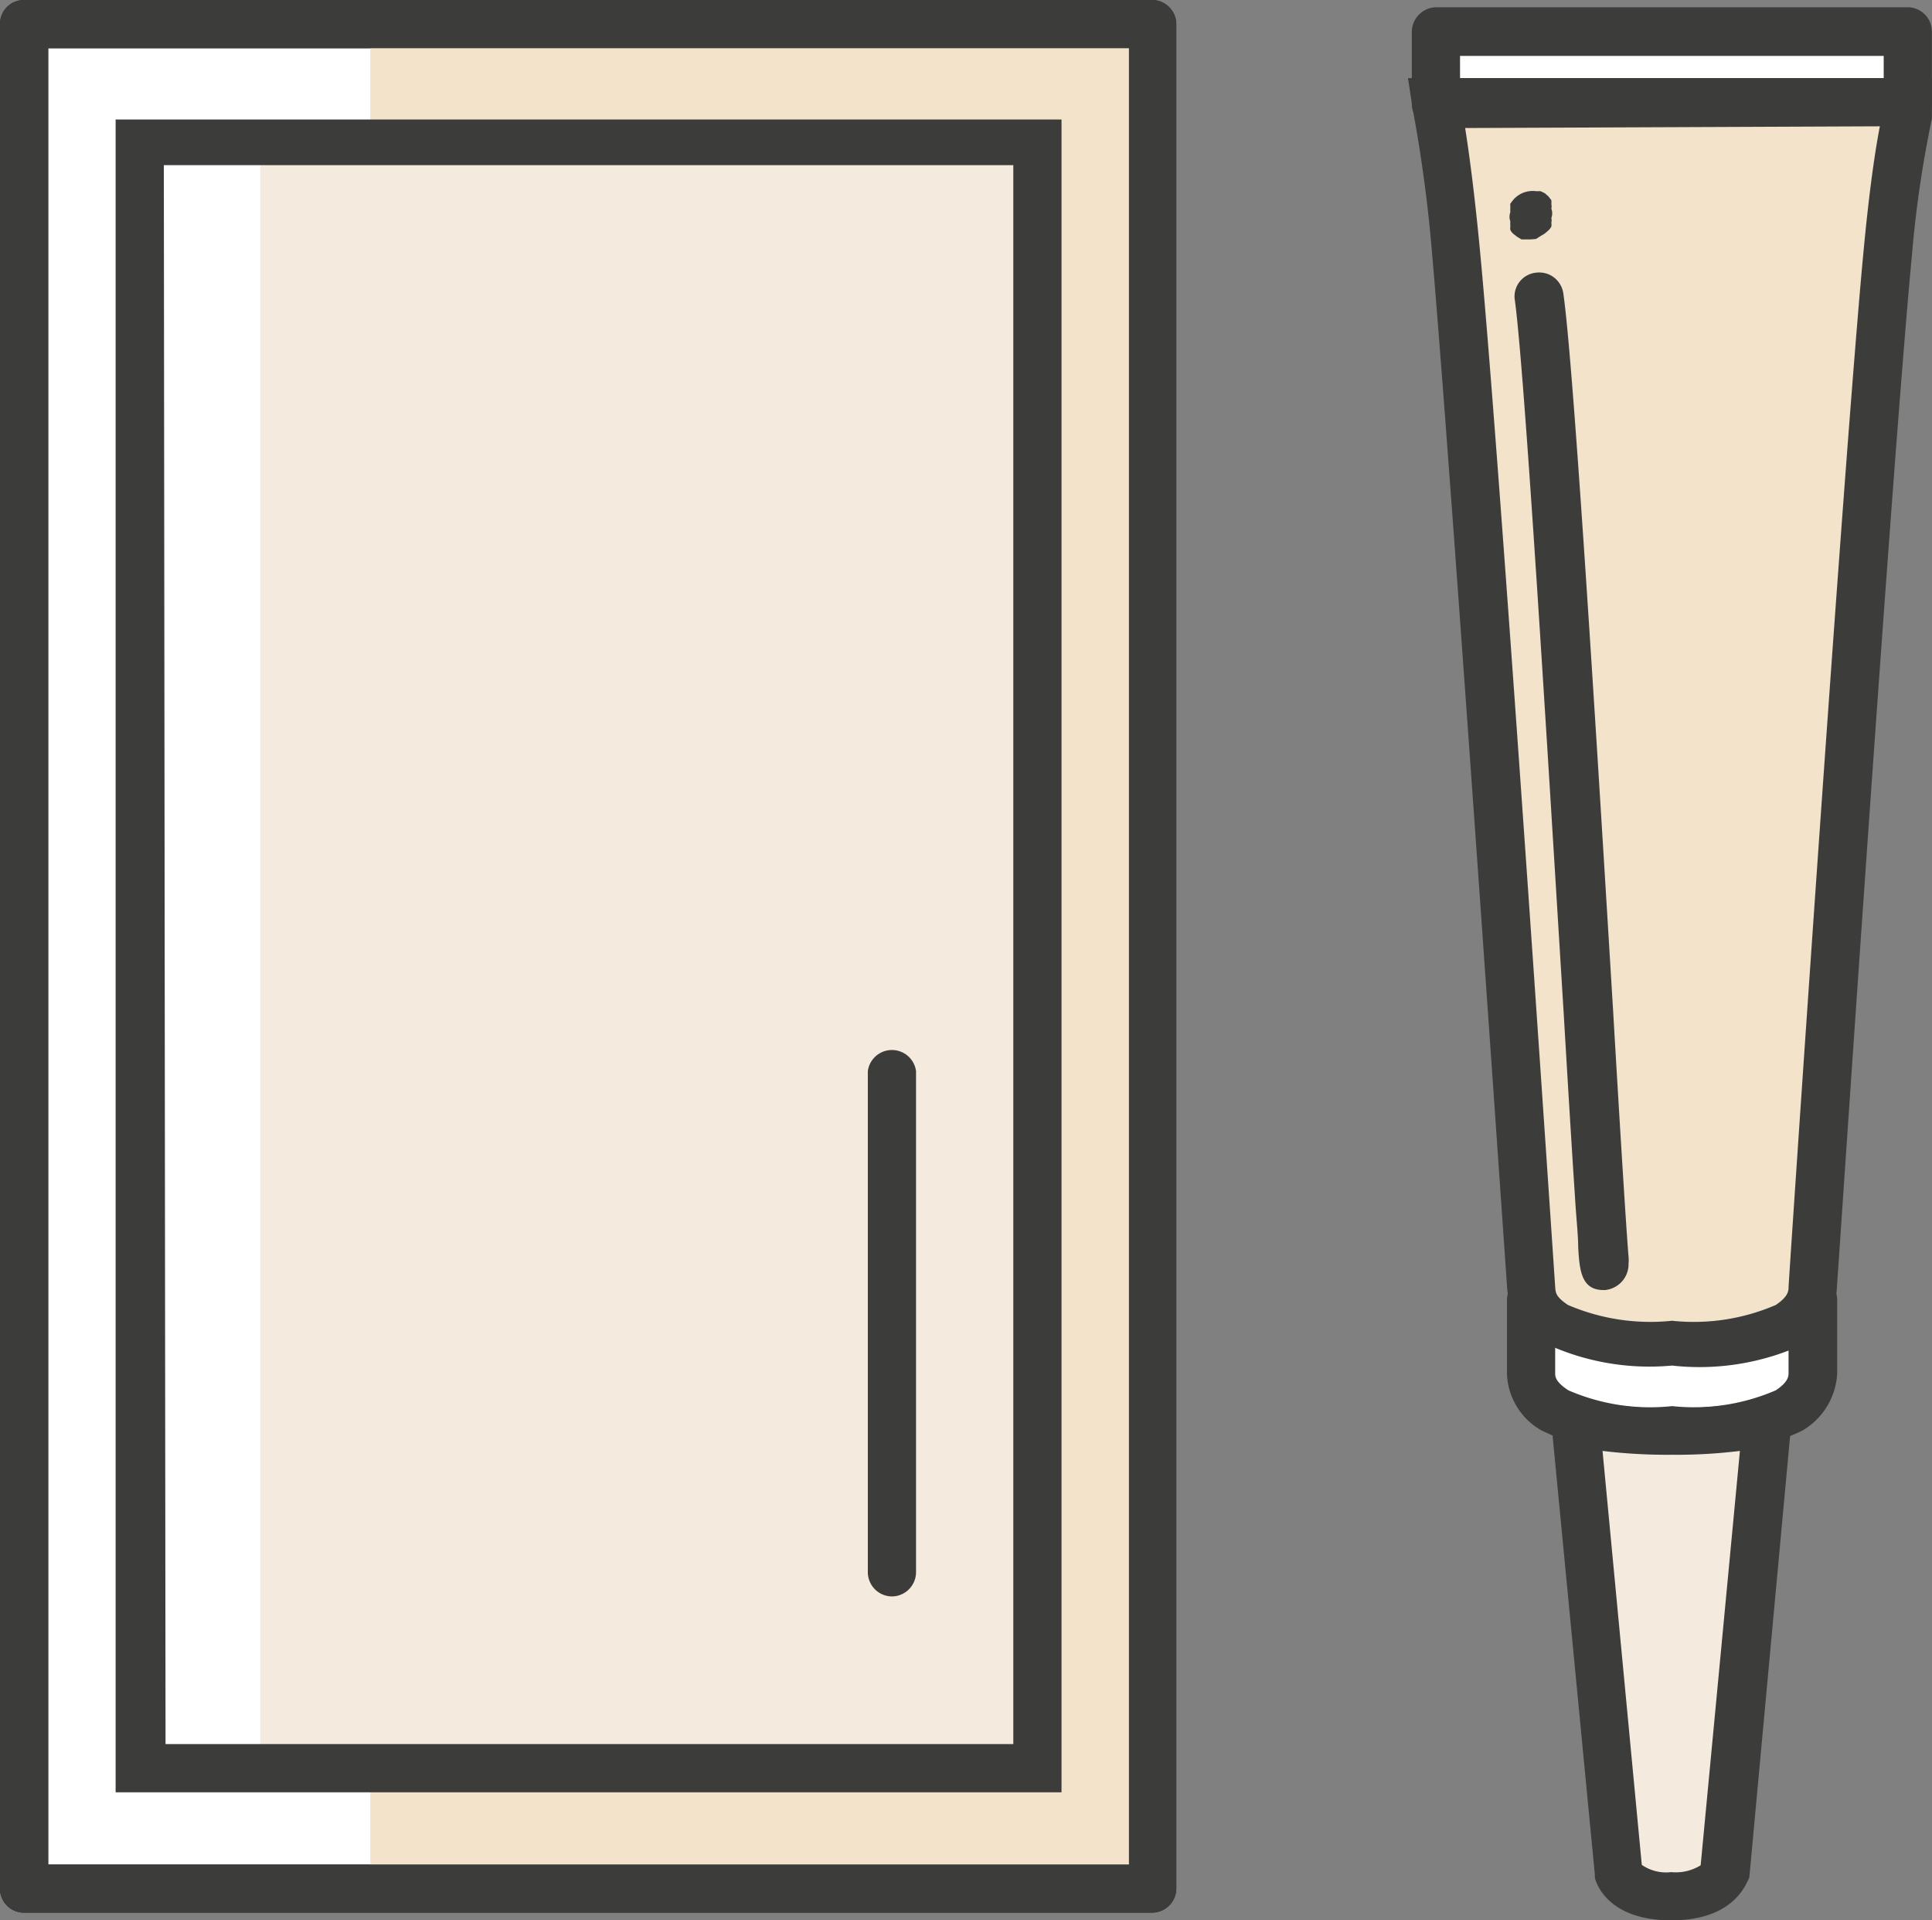
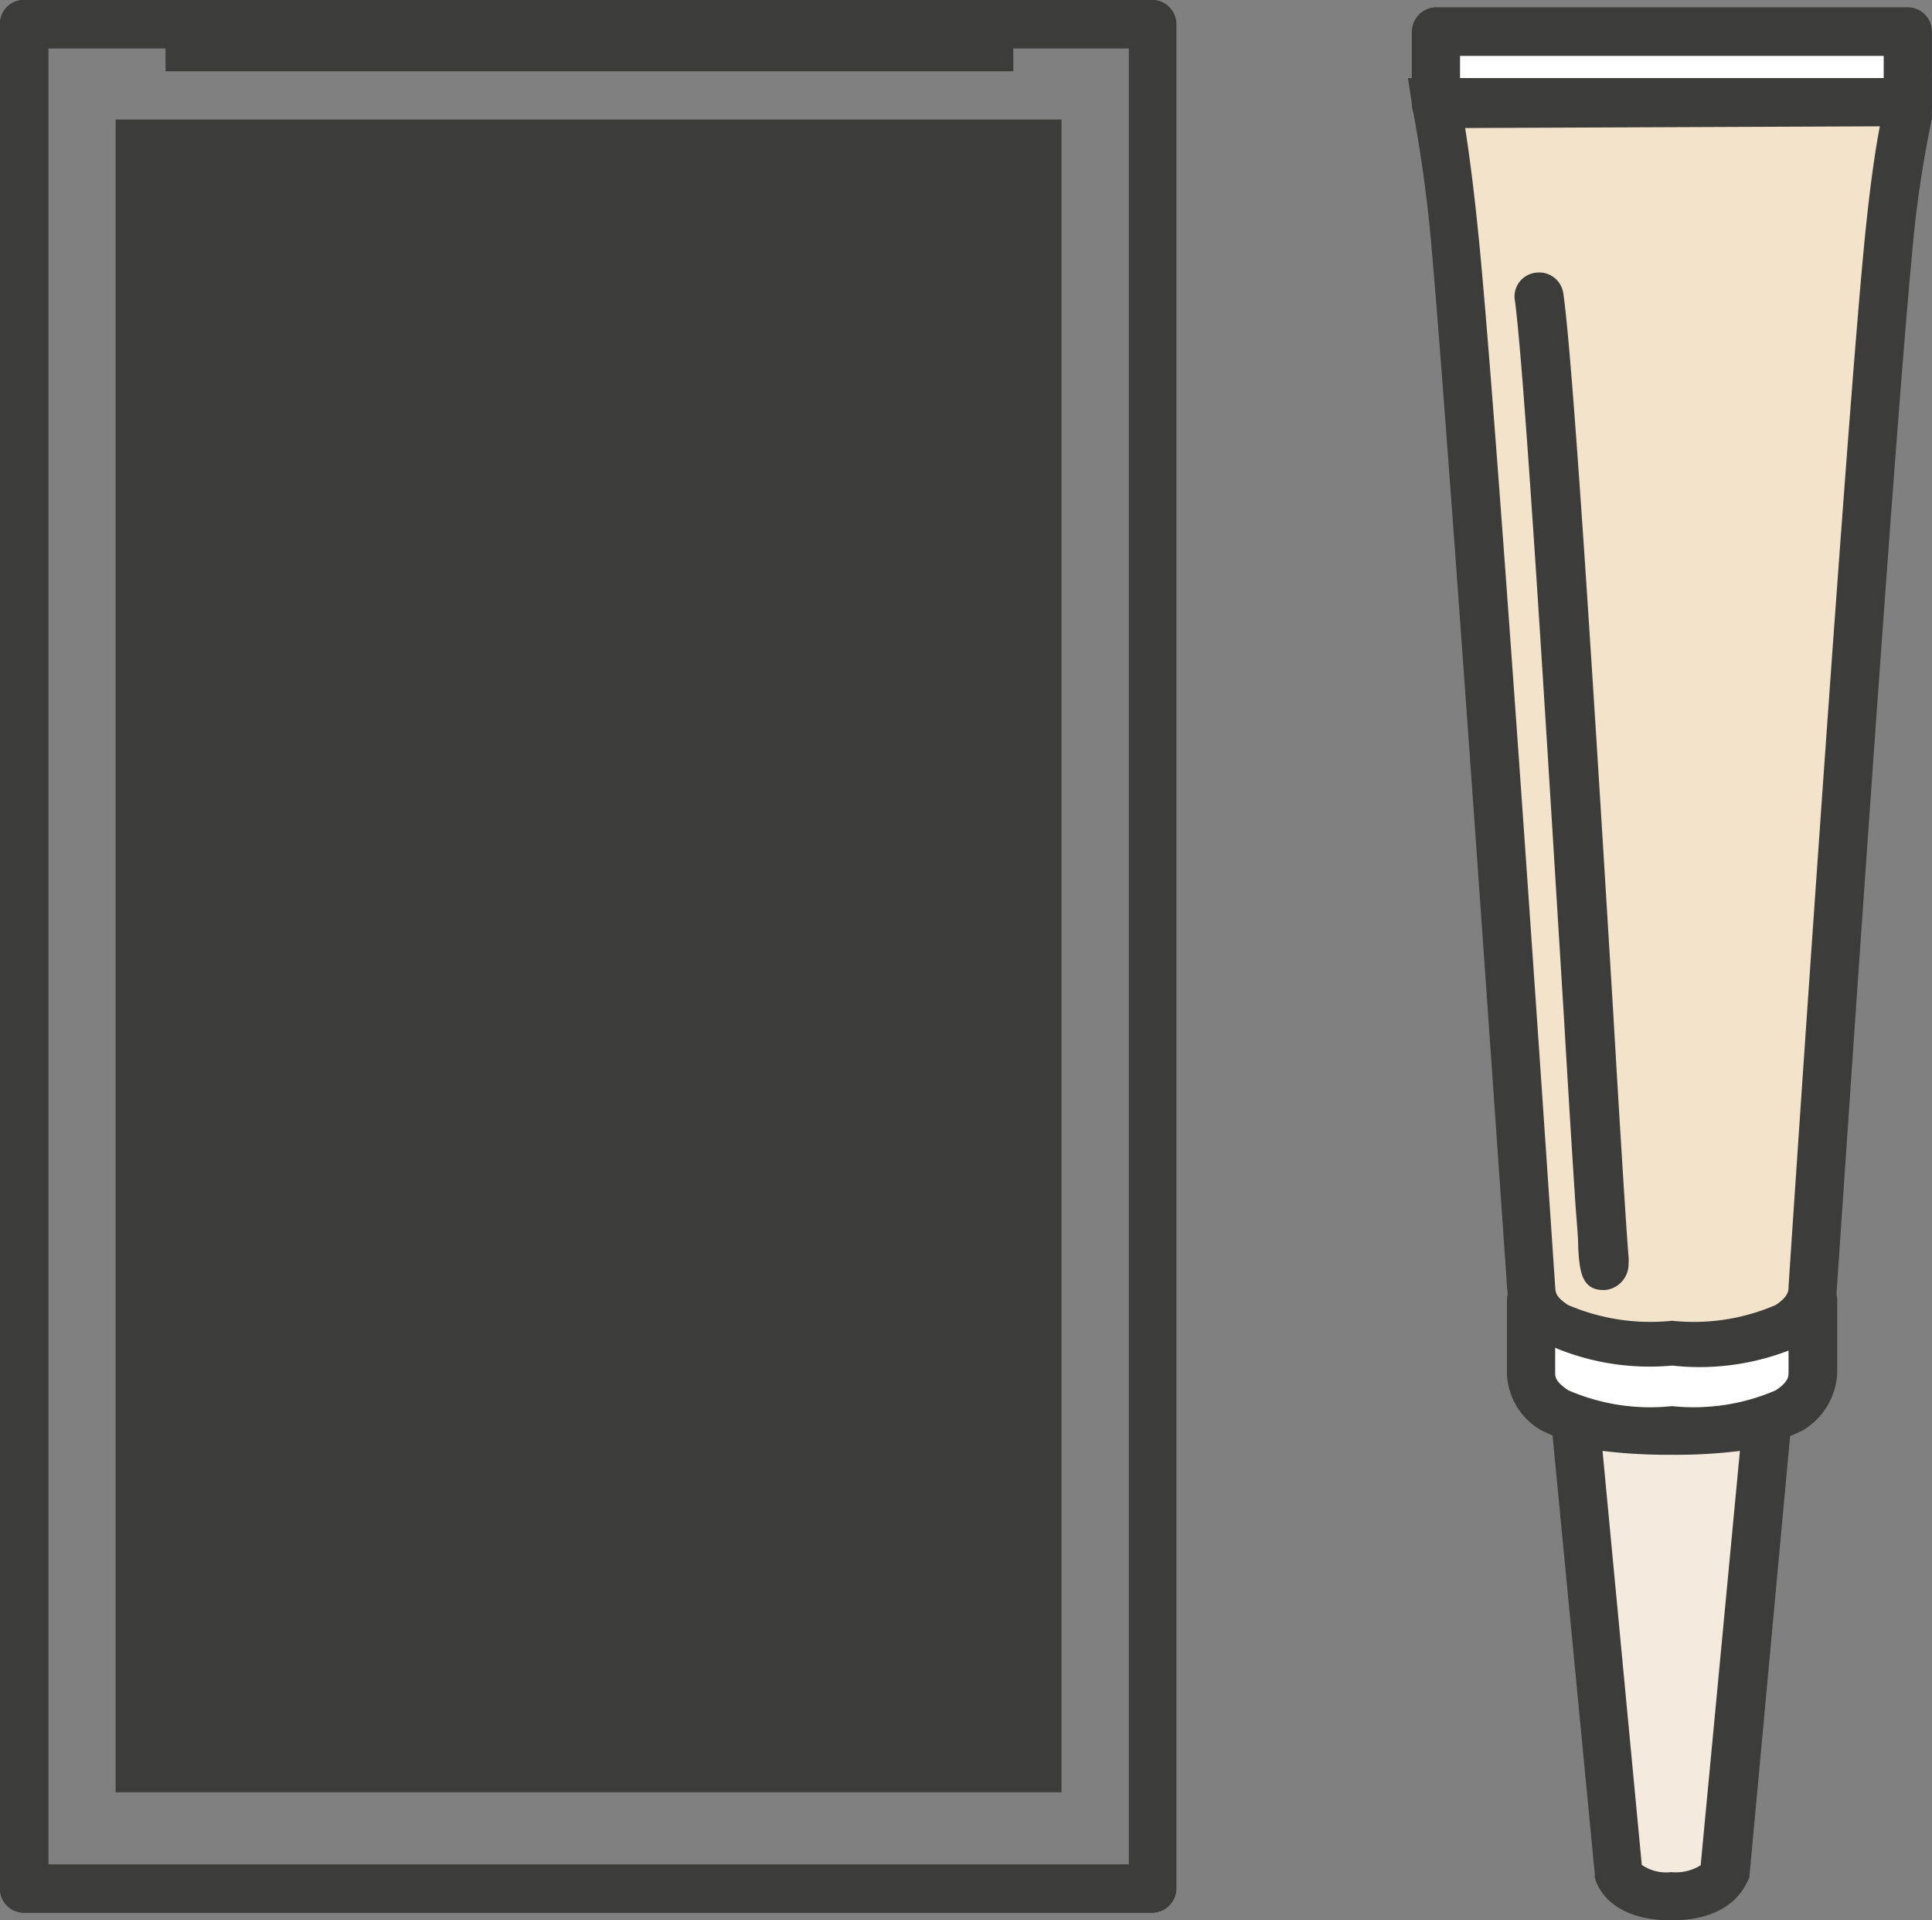
<svg xmlns="http://www.w3.org/2000/svg" width="45.282" height="45" viewBox="0 0 45.282 45">
  <rect x="0" y="0" width="45.282" height="45" fill="#808080" stroke="none" />
  <defs>
    <clipPath id="clip-path">
      <rect id="Rectangle_236" data-name="Rectangle 236" width="26.46" height="43.69" transform="translate(0.57 7.53)" fill="none" />
    </clipPath>
    <clipPath id="clip-path-2">
      <rect id="Rectangle_238" data-name="Rectangle 238" width="21.04" height="38.09" transform="translate(3.27 10.32)" fill="none" />
    </clipPath>
  </defs>
  <g id="Calque_2" data-name="Calque 2" transform="translate(0 -6.96)">
    <g id="Layer_1" data-name="Layer 1">
      <path id="Tracé_2944" data-name="Tracé 2944" d="M35.88,30.47v1.71a1,1,0,0,0,.56.87,5.55,5.55,0,0,0,2.75.47,5.51,5.51,0,0,0,2.74-.47,1,1,0,0,0,.56-.87V30.47" transform="translate(0 6.96)" fill="#fff" />
      <path id="Tracé_2945" data-name="Tracé 2945" d="M39.19,34.08a5.77,5.77,0,0,1-3.06-.56,1.59,1.59,0,0,1-.81-1.32V30.47a.56.56,0,0,1,.56-.56.57.57,0,0,1,.57.56v1.71c0,.07,0,.2.31.4a4.81,4.81,0,0,0,2.43.37,4.84,4.84,0,0,0,2.43-.37c.3-.2.3-.33.3-.42V30.47a.57.57,0,0,1,1.14,0v1.71a1.65,1.65,0,0,1-.81,1.34,5.82,5.82,0,0,1-3.06.56Z" transform="translate(0 6.96)" fill="#3c3c3b" />
      <rect id="Rectangle_233" data-name="Rectangle 233" width="11.06" height="1.66" transform="translate(33.66 7.7)" fill="#fff" />
      <path id="Tracé_2946" data-name="Tracé 2946" d="M44.71,3H33.66a.57.57,0,0,1-.57-.56V.74a.58.58,0,0,1,.57-.57H44.71a.57.57,0,0,1,.57.57V2.4a.56.56,0,0,1-.57.6ZM34.22,1.83h9.93V1.31H34.22Z" transform="translate(0 6.96)" fill="#3c3c3b" />
      <path id="Tracé_2947" data-name="Tracé 2947" d="M39.19,2.4H33.66a30.379,30.379,0,0,1,.47,3.52c.47,4.92,1.74,24,1.75,24.22a1.06,1.06,0,0,0,.56.87,5.68,5.68,0,0,0,2.75.46A5.63,5.63,0,0,0,41.93,31a1.06,1.06,0,0,0,.56-.87c0-.24,1.28-19.3,1.75-24.22a28,28,0,0,1,.45-3.23.66.66,0,0,1,0-.09V2.4Z" transform="translate(0 6.96)" fill="#f2e3ca" />
      <path id="Tracé_2948" data-name="Tracé 2948" d="M39.19,32a5.77,5.77,0,0,1-3.06-.56,1.59,1.59,0,0,1-.81-1.32C35.31,30,34,10.94,33.57,6a33.689,33.689,0,0,0-.46-3.45L33,1.83H45.28v.95A26.138,26.138,0,0,0,44.81,6c-.47,4.92-1.74,24-1.76,24.21a1.6,1.6,0,0,1-.8,1.3,5.82,5.82,0,0,1-3.06.49ZM34.34,3c.09.57.22,1.52.35,2.9.48,5.05,1.75,24.12,1.76,24.25s0,.23.3.43a4.9,4.9,0,0,0,2.44.37,4.84,4.84,0,0,0,2.43-.37c.3-.2.3-.34.3-.42s1.29-19.36,1.76-24.3c.14-1.48.28-2.39.38-2.9Z" transform="translate(0 6.96)" fill="#3c3c3b" />
      <path id="Tracé_2949" data-name="Tracé 2949" d="M36.93,33.31l1,10.55s.13.57,1.24.57,1.24-.56,1.24-.56l1-10.55a7.93,7.93,0,0,1-2.22.24,7.79,7.79,0,0,1-2.26-.25Z" transform="translate(0 6.96)" fill="#f4ebde" />
      <path id="Tracé_2950" data-name="Tracé 2950" d="M39.17,45c-1.52,0-1.77-.91-1.79-1v-.07l-1.1-11.42.82.26a7.22,7.22,0,0,0,2.09.22,7.53,7.53,0,0,0,2.06-.21l.81-.25L41,44C40.94,44.09,40.69,45,39.17,45Zm-.69-1.3a1,1,0,0,0,.69.17,1.1,1.1,0,0,0,.69-.16L40.78,34a12.1,12.1,0,0,1-1.59.09A12.65,12.65,0,0,1,37.56,34Z" transform="translate(0 6.96)" fill="#3c3c3b" />
      <path id="Tracé_2951" data-name="Tracé 2951" d="M36.05,7c.38,2.57,1.55,23.92,1.55,22.66" transform="translate(0 6.96)" fill="#fff" />
      <path id="Tracé_2952" data-name="Tracé 2952" d="M37.58,30.23c-.52,0-.56-.47-.59-1,0-.29-.05-.72-.08-1.25-.07-1.05-.16-2.53-.26-4.23-.37-6-.92-15.16-1.15-16.75a.56.56,0,0,1,.5-.61.57.57,0,0,1,.64.48c.24,1.63.78,10.43,1.17,16.85.16,2.74.31,5.15.36,5.73a.88.88,0,0,1,0,.16.61.61,0,0,1-.55.62Z" transform="translate(0 6.96)" fill="#3c3c3b" />
-       <path id="Tracé_2953" data-name="Tracé 2953" d="M35.87,5.61h-.21l-.1-.06-.09-.07a.31.31,0,0,1-.07-.09.26.26,0,0,1,0-.09.45.45,0,0,1,0-.11.31.31,0,0,1,0-.22.61.61,0,0,1,0-.11.41.41,0,0,1,0-.09l.07-.09a.6.6,0,0,1,.53-.2h.11l.1.05.08.07.07.09a.41.41,0,0,1,0,.09.26.26,0,0,1,0,.11.31.31,0,0,1,0,.22.23.23,0,0,1,0,.11.26.26,0,0,1,0,.09.31.31,0,0,1-.07.09l-.08.07-.1.06L36,5.6Z" transform="translate(0 6.96)" fill="#3c3c3b" />
-       <rect id="Rectangle_234" data-name="Rectangle 234" width="26.46" height="43.69" transform="translate(0.57 7.53)" fill="#fff" />
      <path id="Tracé_2954" data-name="Tracé 2954" d="M27,44.82H.57A.56.56,0,0,1,0,44.25V.57A.56.56,0,0,1,.57,0H27a.57.57,0,0,1,.57.57V44.25a.57.57,0,0,1-.57.57ZM1.13,43.69H26.46V1.13H1.13Z" transform="translate(0 6.96)" fill="#282c33" />
      <g id="Groupe_360" data-name="Groupe 360" clip-path="url(#clip-path)">
-         <rect id="Rectangle_235" data-name="Rectangle 235" width="25.22" height="64.25" transform="translate(8.68)" fill="#f2e3ca" />
-       </g>
+         </g>
      <g id="Groupe_361" data-name="Groupe 361" clip-path="url(#clip-path-2)">
-         <rect id="Rectangle_237" data-name="Rectangle 237" width="23.14" height="47.19" transform="translate(6.1 8.42)" fill="#f4ebde" />
-       </g>
-       <path id="Tracé_2955" data-name="Tracé 2955" d="M24.88,42H2.71V2.8H24.88Zm-21-1.13H23.75v-37H3.84Z" transform="translate(0 6.96)" fill="#3c3c3b" />
+         </g>
+       <path id="Tracé_2955" data-name="Tracé 2955" d="M24.88,42H2.71V2.8H24.88m-21-1.13H23.75v-37H3.84Z" transform="translate(0 6.96)" fill="#3c3c3b" />
      <path id="Tracé_2956" data-name="Tracé 2956" d="M27,44.82H.57A.56.56,0,0,1,0,44.25V.57A.56.56,0,0,1,.57,0H27a.57.57,0,0,1,.57.57V44.25a.57.57,0,0,1-.57.57ZM1.13,43.69H26.46V1.13H1.13Z" transform="translate(0 6.96)" fill="#3c3c3b" />
      <line id="Ligne_139" data-name="Ligne 139" y2="11.74" transform="translate(20.91 32.06)" fill="#fff" />
      <path id="Tracé_2957" data-name="Tracé 2957" d="M20.91,37.41a.57.57,0,0,1-.57-.57V25.1a.57.57,0,0,1,1.13,0V36.84a.57.57,0,0,1-.56.57Z" transform="translate(0 6.96)" fill="#3c3c3b" />
-       <line id="Ligne_140" data-name="Ligne 140" transform="translate(20.91 28.98)" fill="#fff" />
    </g>
  </g>
</svg>